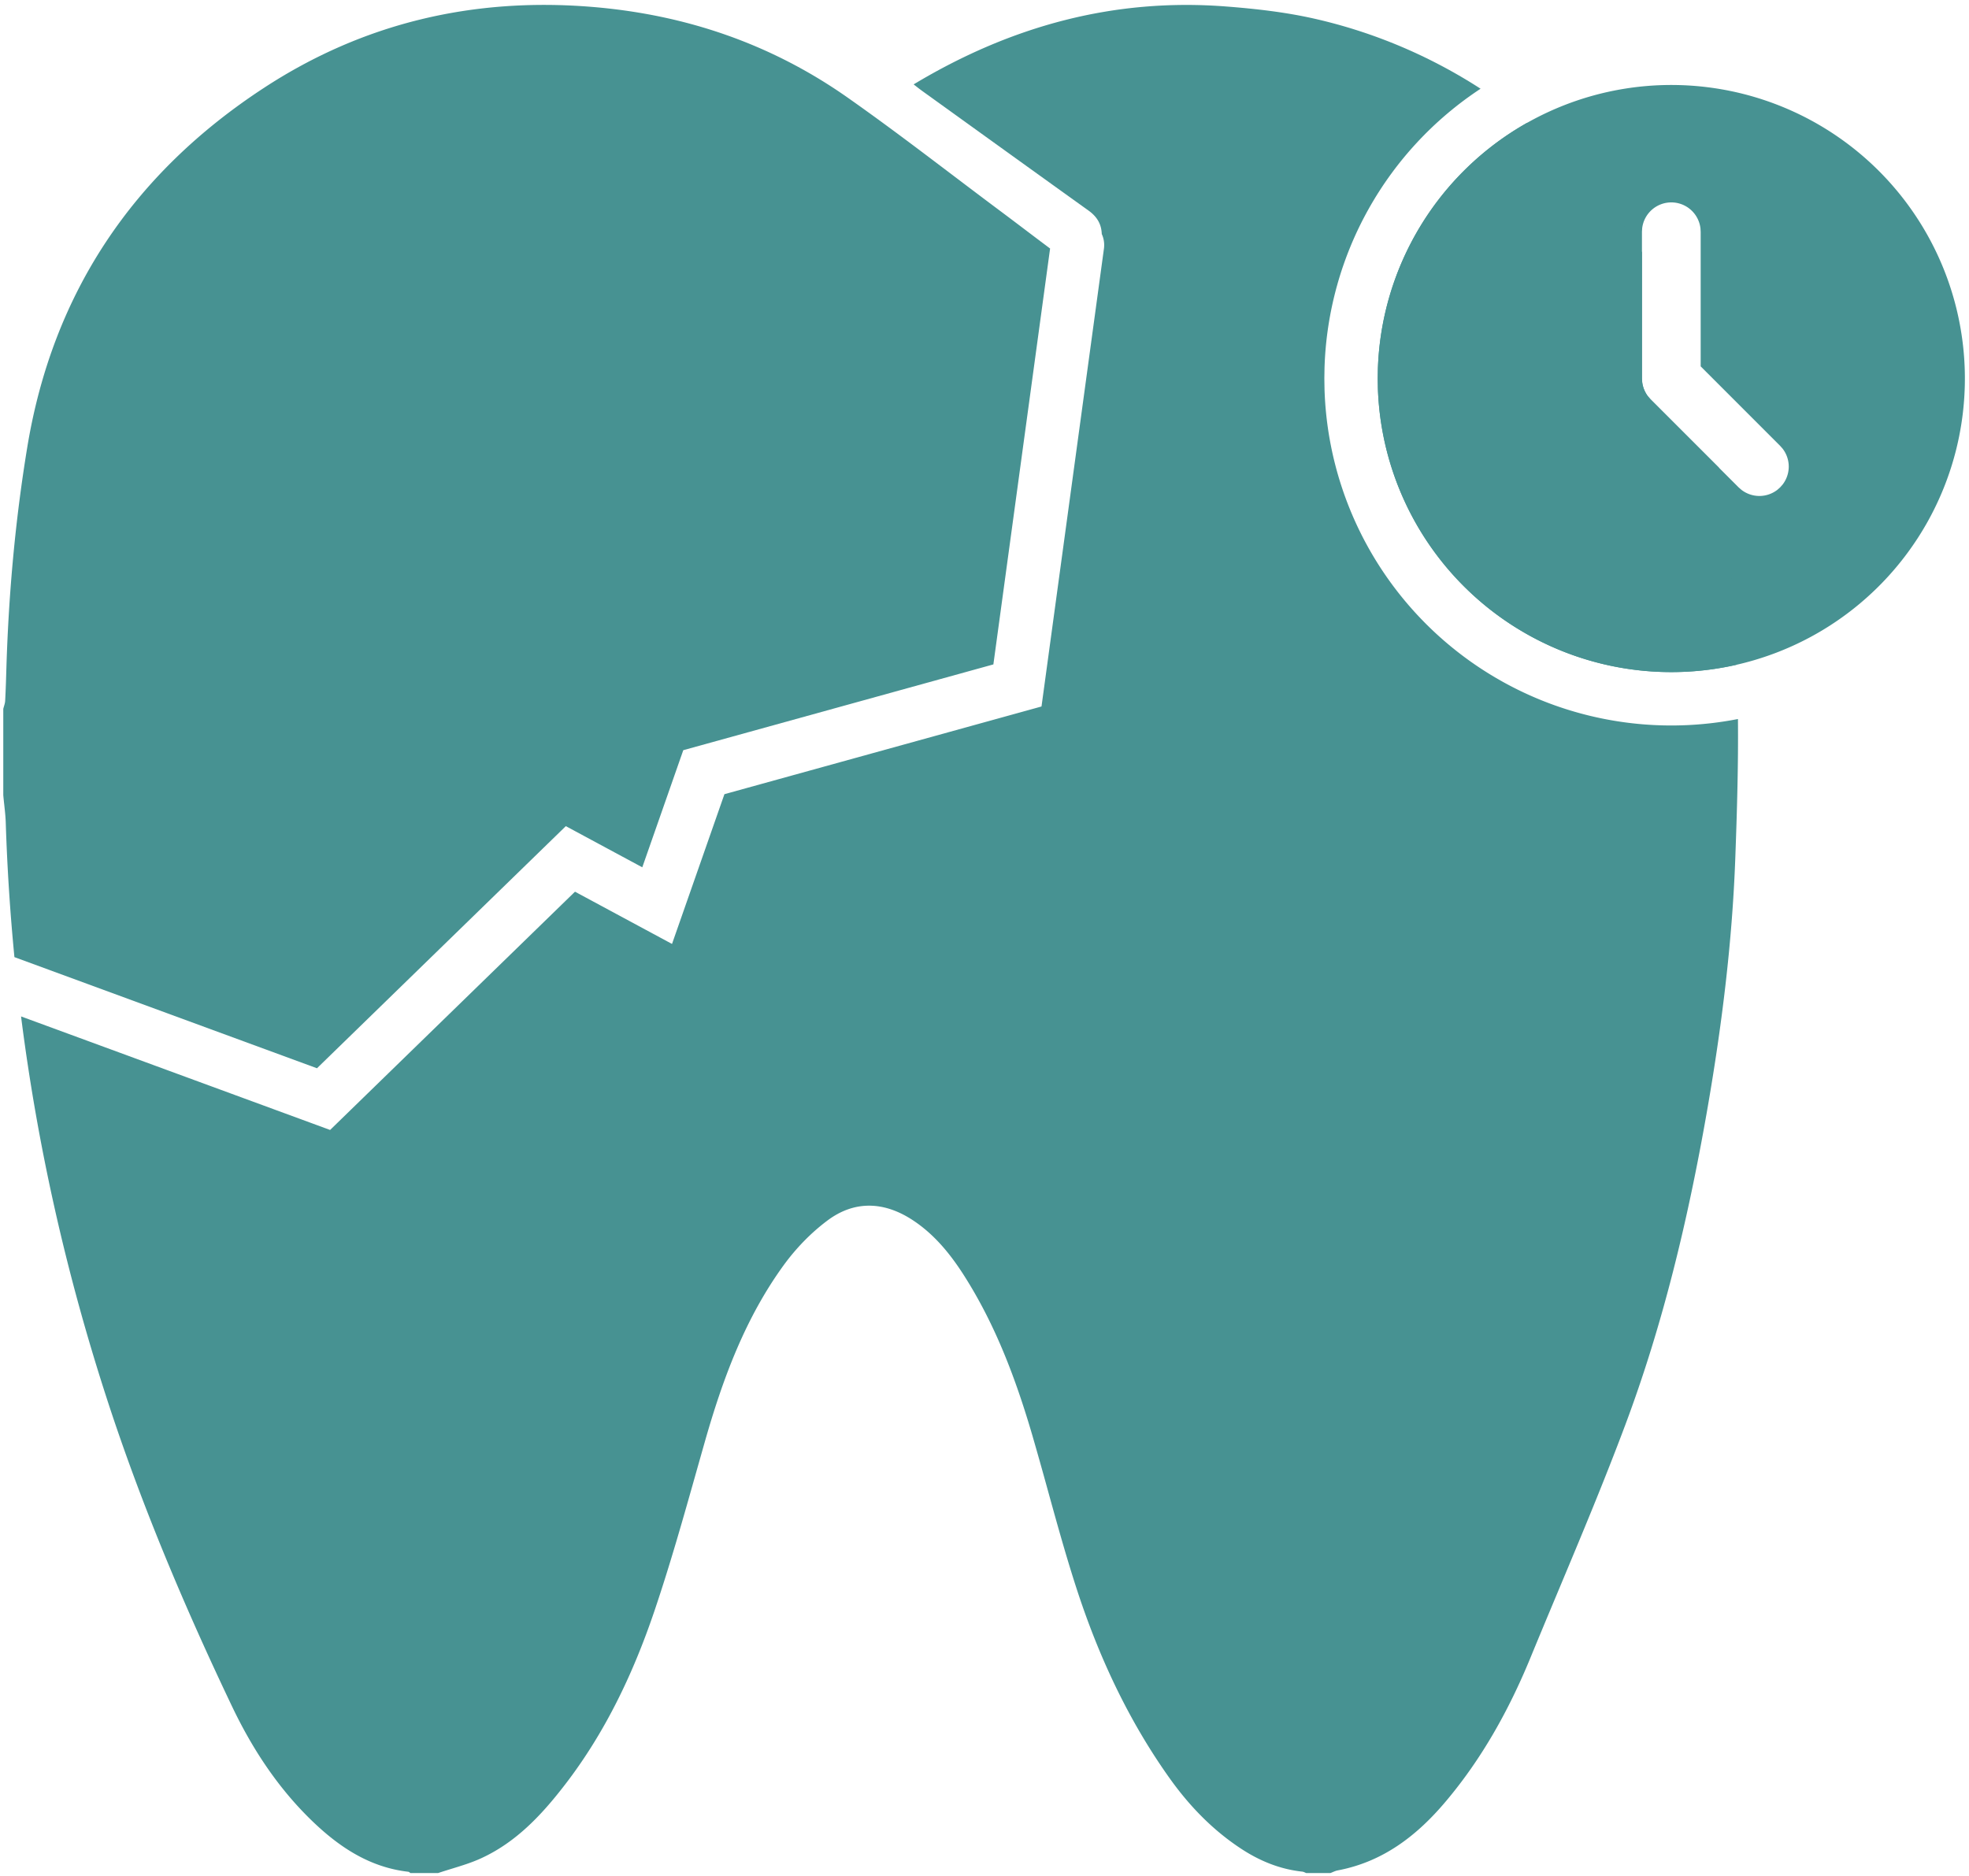
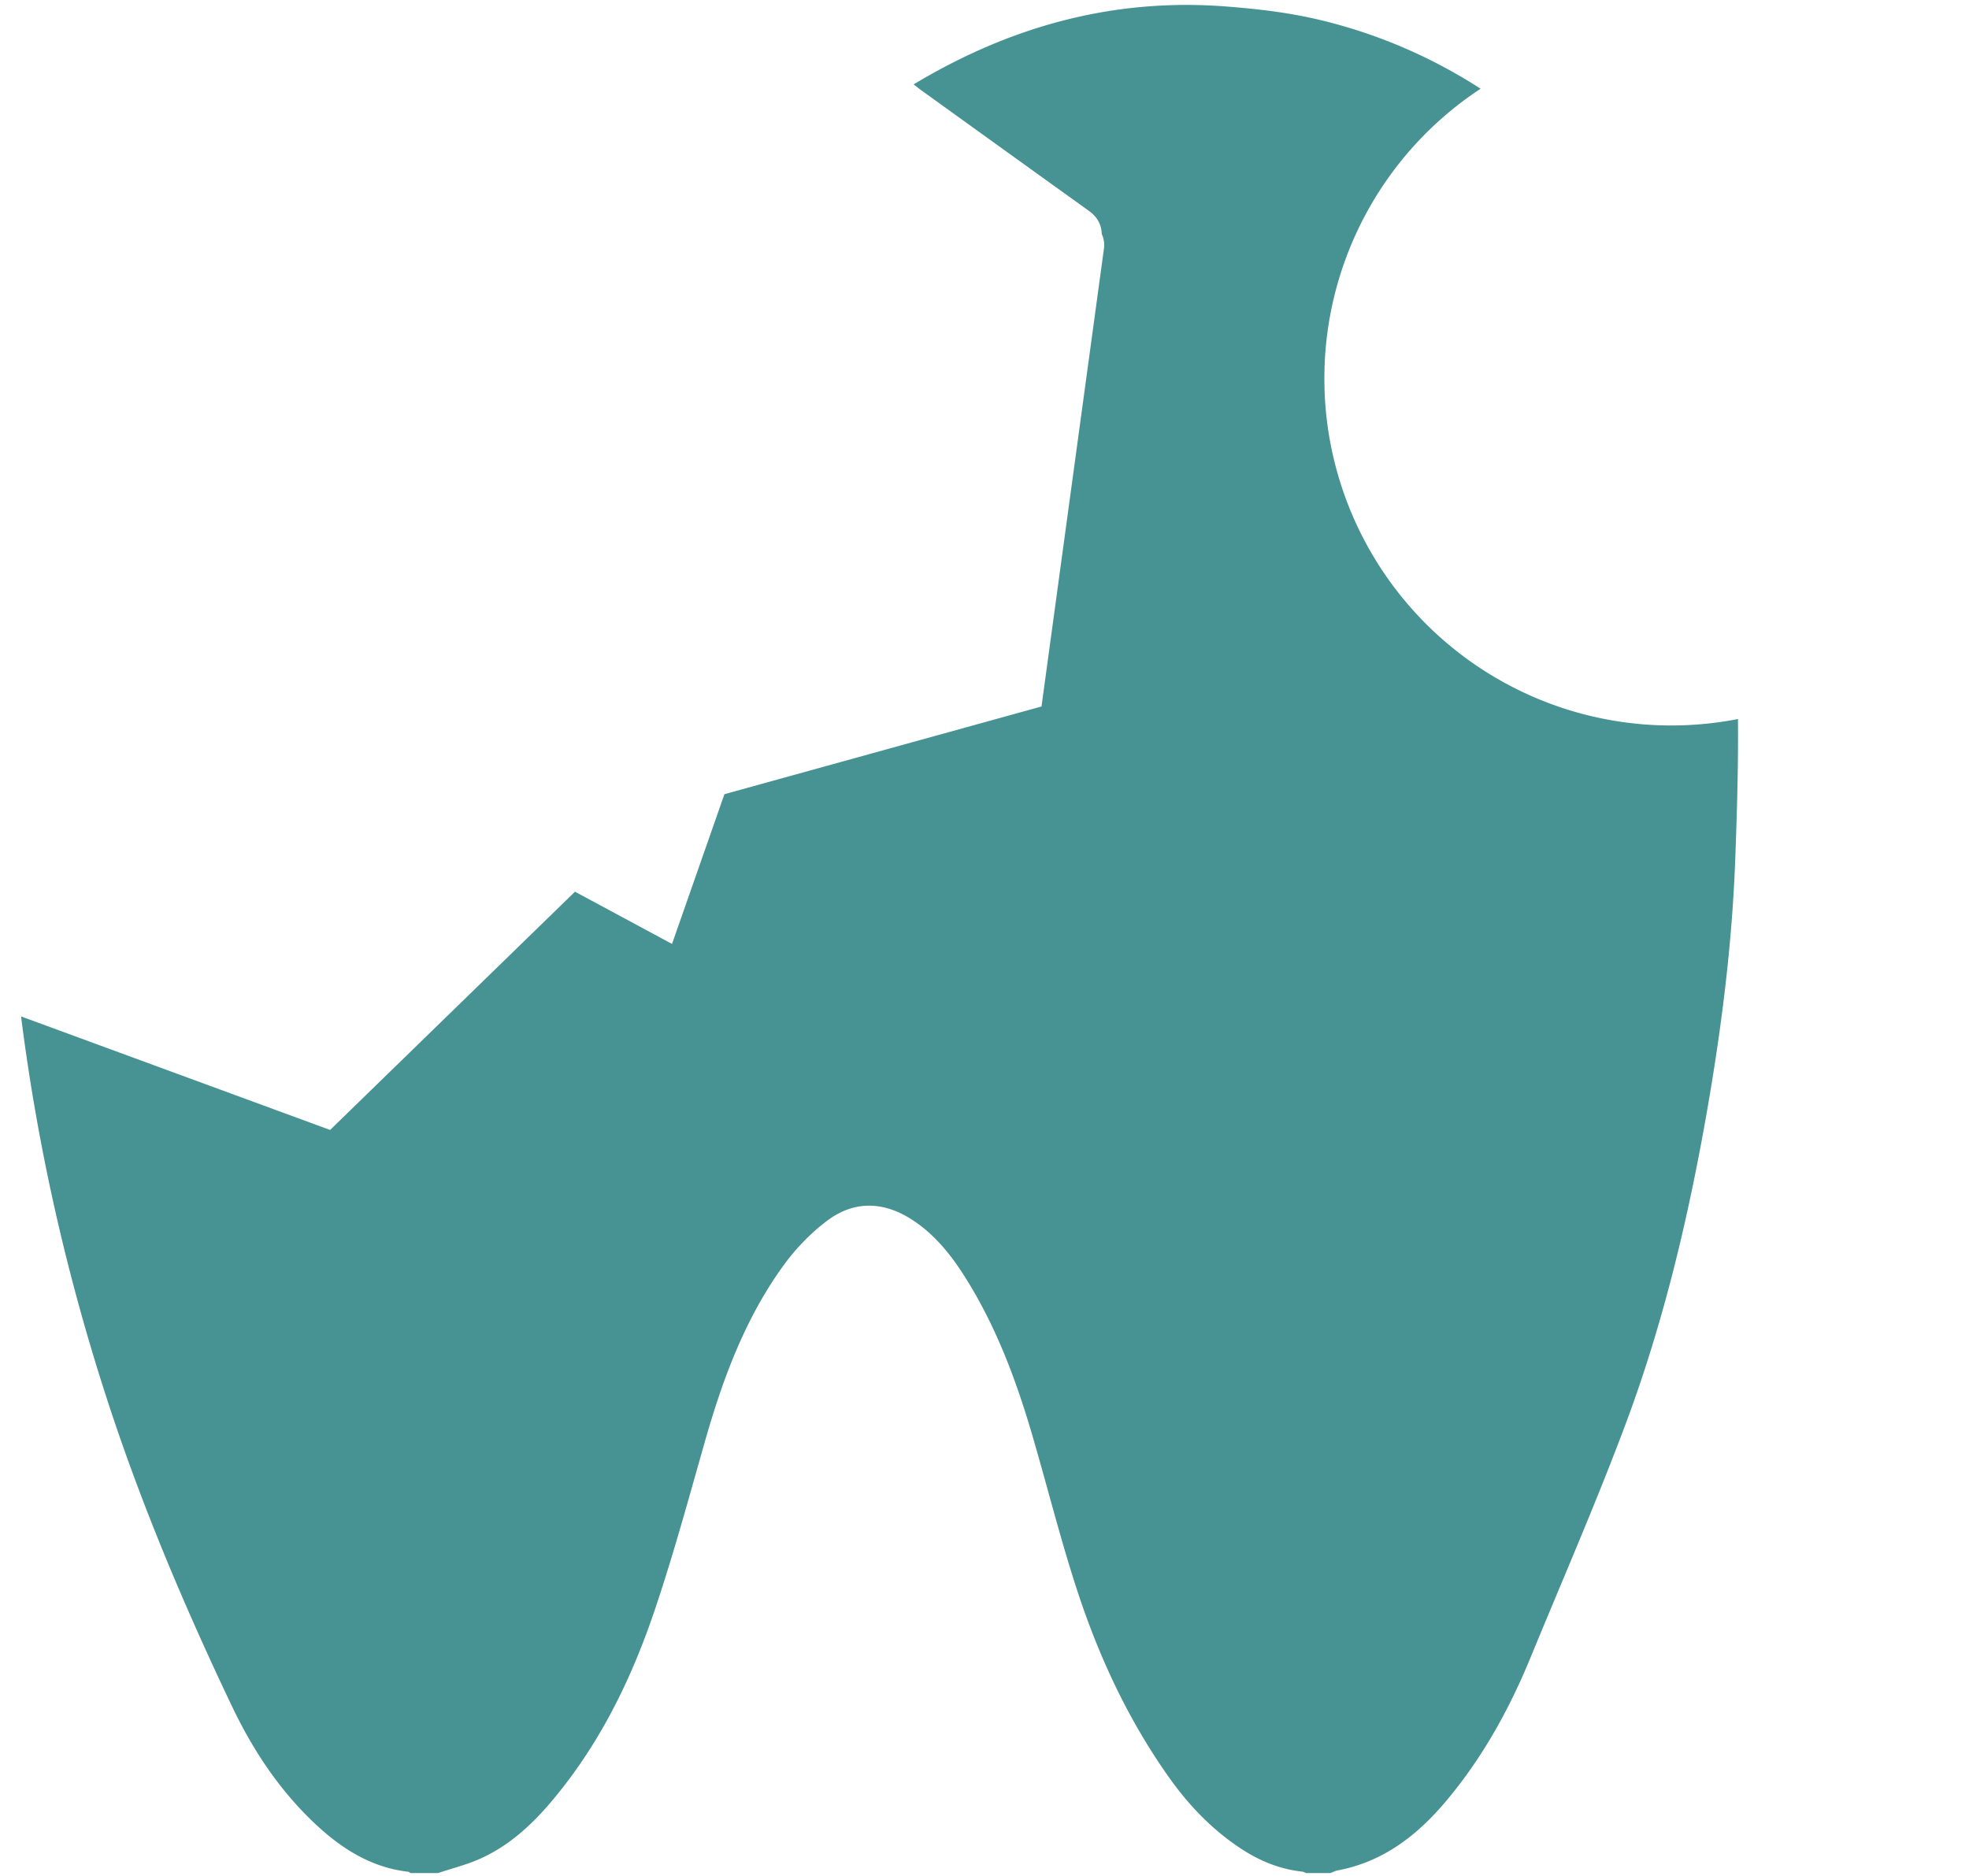
<svg xmlns="http://www.w3.org/2000/svg" width="339" height="323" fill="none" viewBox="0 0 339 323">
-   <path fill="#479292" d="M313.02 21.403a50.549 50.549 0 0 1 25.27 43.364 50.541 50.541 0 0 1-24.566 43.766 50.544 50.544 0 0 1-76.496-41.72l-.025-1.639.025-1.637a50.548 50.548 0 0 1 50.929-48.904 50.543 50.543 0 0 1 24.863 6.77Zm-25.272 13.445a5.054 5.054 0 0 0-5.019 4.463l-.036.592v25.271l.046.663c.115.877.458 1.708.996 2.41l.439.506 15.164 15.163.475.415a5.053 5.053 0 0 0 6.197 0l.475-.42.419-.475a5.053 5.053 0 0 0 0-6.197l-.419-.475-13.683-13.687V39.903l-.035-.592a5.056 5.056 0 0 0-5.019-4.463Zm-106.955 7.94-9.765 71.607-53.389 14.768-7.058 20.165-13.163-7.088-42.845 41.687-52.09-19.135a356.676 356.676 0 0 1-1.49-23.071c-.03-1.048-.144-2.091-.258-3.136a74.215 74.215 0 0 1-.17-1.67v-14.871c.034-.139.075-.277.116-.416.096-.324.192-.647.208-.971.105-1.975.162-3.951.22-5.938.394-12.641 1.53-25.2 3.58-37.68C9.07 50.383 22.976 29.816 45.444 15.131 62.511 3.969 81.445-.48 101.874 1.184c16.13 1.318 30.881 6.355 44.067 15.622 6.177 4.337 12.195 8.893 18.213 13.45 2.608 1.974 5.215 3.948 7.836 5.904 1.496 1.114 2.984 2.24 4.472 3.365l.016.012.065.05.003.002c.872.66 1.744 1.32 2.617 1.977.543.408 1.086.816 1.63 1.222Z" />
  <path fill="#479292" d="M75.431 322.491h-4.774a1.59 1.59 0 0 1-.094-.073l-.004-.003a1.072 1.072 0 0 0-.147-.106.289.289 0 0 0-.114-.038c-6.535-.751-11.703-4.125-16.315-8.516-6.002-5.719-10.498-12.548-14.032-19.954-8.204-17.205-15.62-34.733-21.518-52.873-7.027-21.609-11.978-43.58-14.808-65.926l53.21 19.547 42.16-41.022 16.705 8.995 9.024-25.784 54.591-15.1 10.748-78.817a4.641 4.641 0 0 0 .035-.9l-.013-.159a4.539 4.539 0 0 0-.395-1.471l-.008-.142-.007-.101a7.797 7.797 0 0 0-.014-.149l-.012-.111c-.174-1.502-.985-2.634-2.225-3.524-7.882-5.65-15.749-11.316-23.62-16.985l-.06-.043-4.964-3.574a28.62 28.62 0 0 1-.944-.715l-.003-.003-.536-.414C174.018 4.477 191.781-.375 211.075 1.115c5.086.393 10.208.97 15.179 2.091 10.339 2.334 20.002 6.48 28.655 12.07a59.736 59.736 0 0 0-26.866 47.962l-.002.08-.029 1.856.029 1.858.002.078a59.733 59.733 0 0 0 71.177 56.687c.076 7.935-.161 15.883-.452 23.817-.532 14.813-2.386 29.499-4.947 44.103-3.21 18.268-7.498 36.281-14.01 53.648-3.574 9.544-7.513 18.955-11.452 28.368l-.011.023-.134.321-1.565 3.742c-.35.838-.7 1.676-1.048 2.515a1040.144 1040.144 0 0 0-2.14 5.171c-3.661 8.885-8.285 17.228-14.507 24.611-4.971 5.916-10.834 10.457-18.668 11.924-.281.055-.557.172-.831.289l-.012.005-.162.069-.106.043-.117.045h-4.171c-.044-.016-.087-.035-.131-.054l-.083-.037-.016-.007-.112-.05-.051-.021a1.545 1.545 0 0 0-.145-.049.878.878 0 0 0-.134-.025c-3.882-.416-7.382-1.86-10.614-3.998-4.867-3.212-8.853-7.348-12.214-12.063-7.196-10.098-12.34-21.225-16.129-32.964-1.762-5.453-3.291-10.98-4.821-16.508a691.225 691.225 0 0 0-2.7-9.583c-2.804-9.578-6.28-18.88-11.657-27.36-2.398-3.79-5.203-7.268-9.026-9.752-4.879-3.166-9.942-3.363-14.601.127-2.815 2.103-5.376 4.749-7.45 7.58-6.686 9.162-10.557 19.642-13.639 30.457-.488 1.714-.973 3.43-1.458 5.145l-.002.009c-2.285 8.088-4.57 16.177-7.265 24.125-3.604 10.618-8.401 20.74-15.296 29.718-3.986 5.188-8.4 9.96-14.484 12.756-1.619.748-3.342 1.276-5.063 1.804-.78.24-1.56.479-2.33.738l-.035.012Z" />
-   <path fill="#479292" d="M262.957 21.127a50.549 50.549 0 0 0-25.729 42.41l-.025 1.637.025 1.638a50.548 50.548 0 0 0 61.747 47.644c-.47-11.352-1.373-22.692-3.053-33.956l-11.748-11.747-.439-.505a5.044 5.044 0 0 1-.996-2.411l-.046-.663.001-21.74a91.748 91.748 0 0 0-19.737-22.307Z" />
</svg>